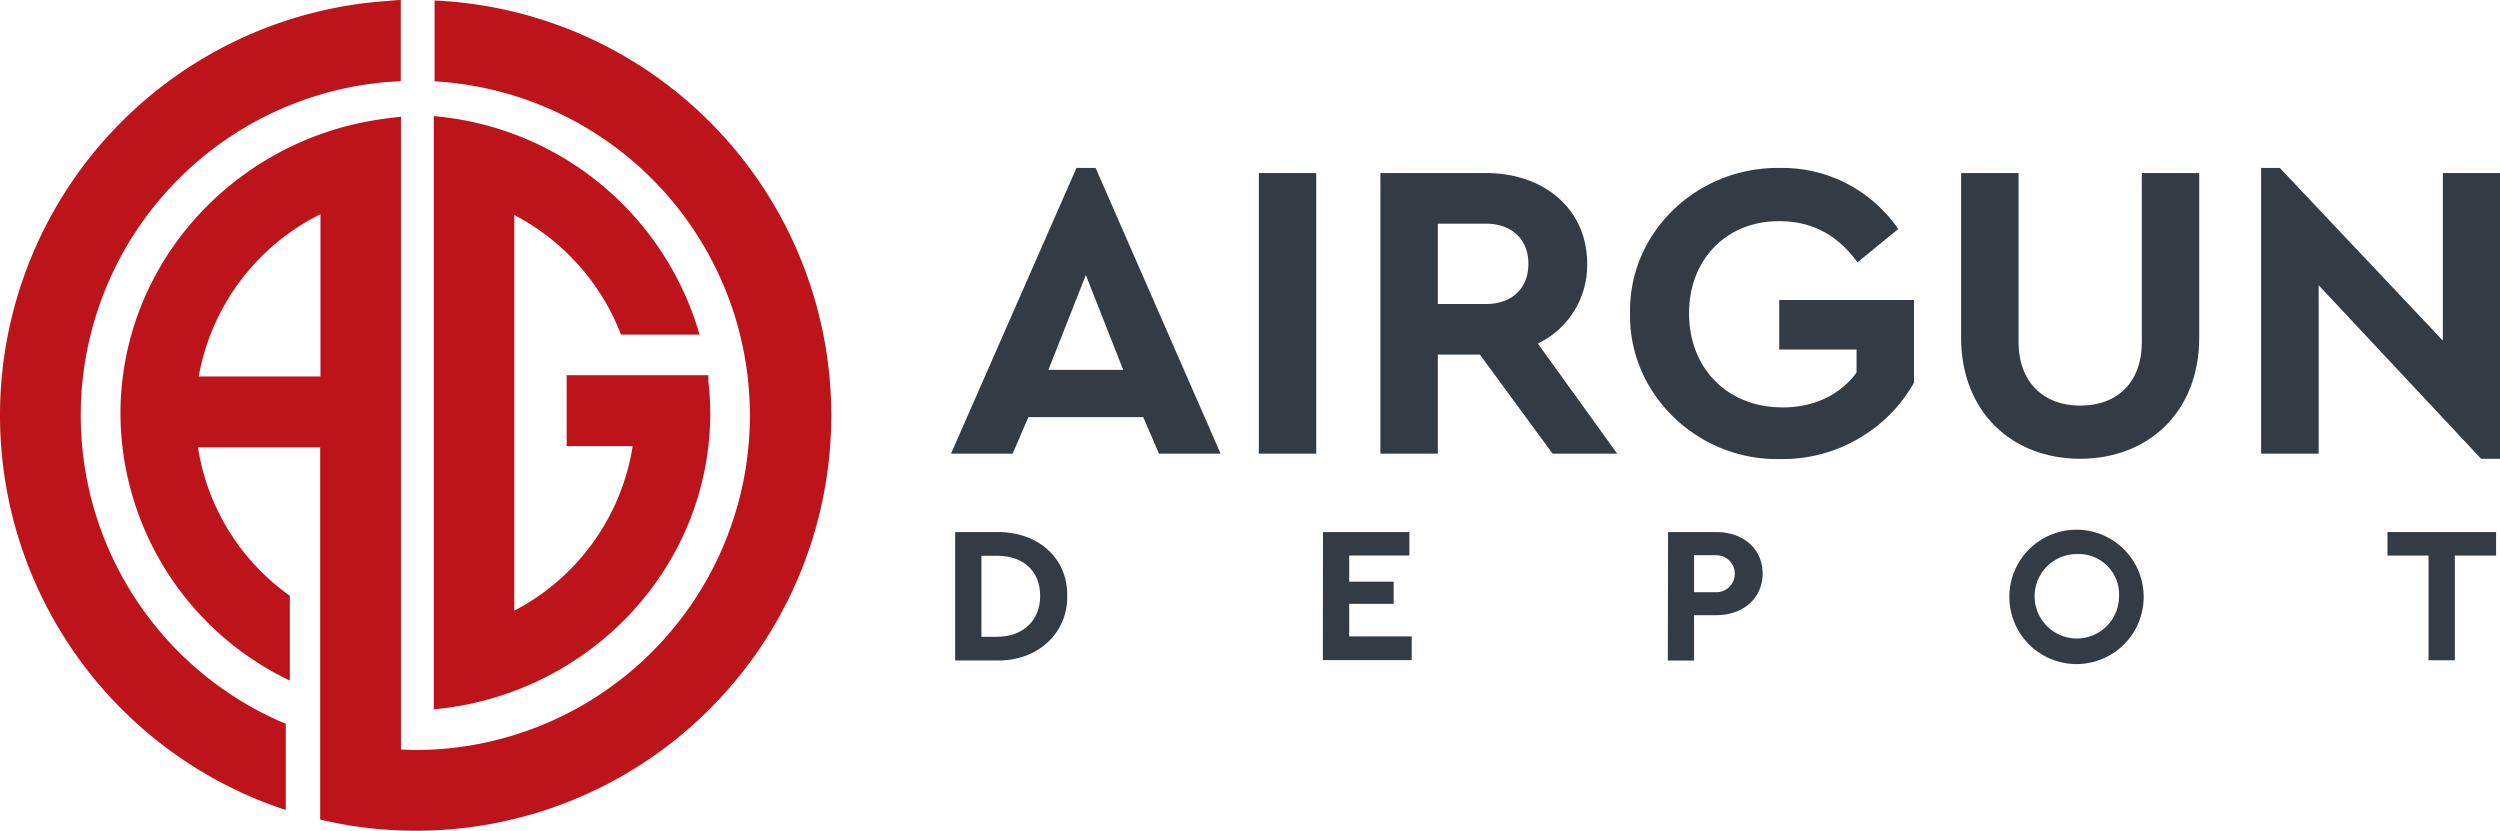
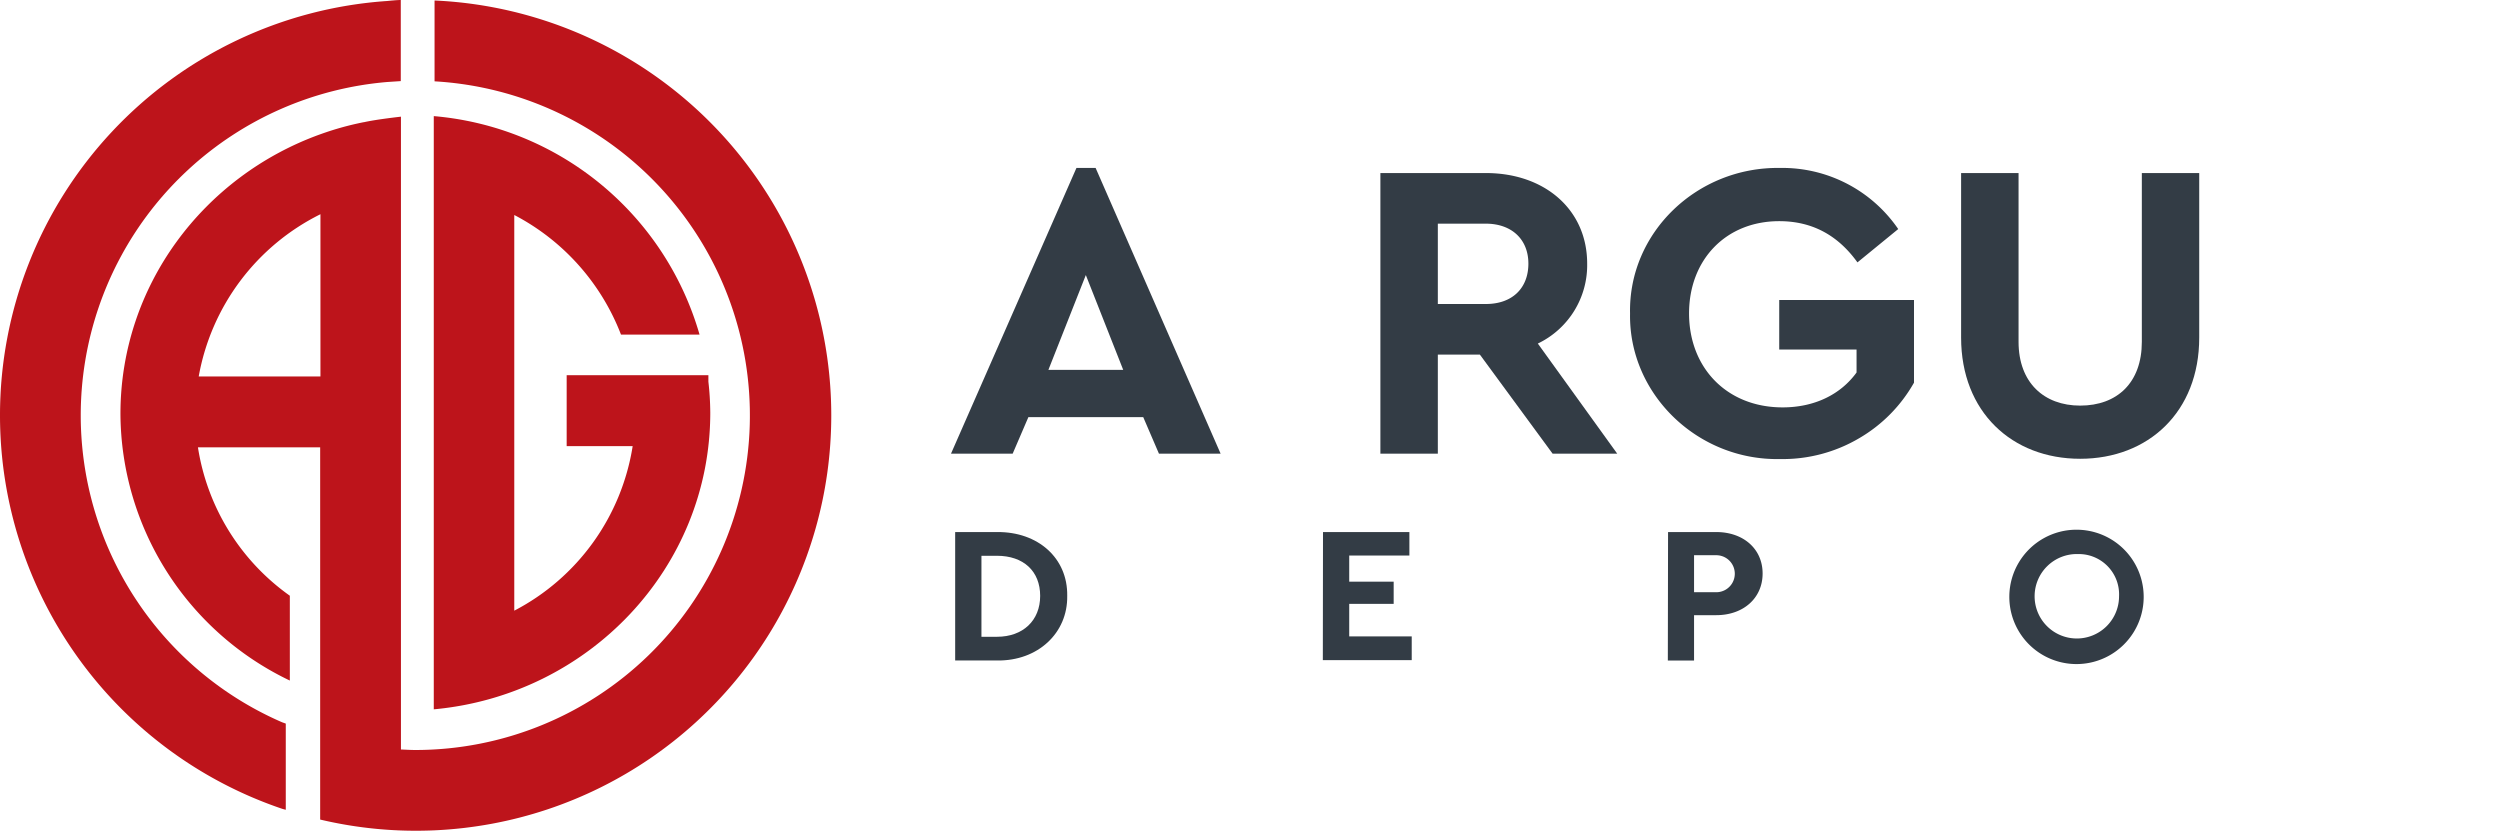
<svg xmlns="http://www.w3.org/2000/svg" width="450" height="149.552" viewBox="0 0 450 149.552">
  <defs>
    <style>.a{fill:#333c45;}.b{fill:#bd141b;}</style>
  </defs>
  <title>airgun-depot_2-dec4</title>
  <path class="a" d="M205.78,75.08H185.11l-2.83,6.58h-11.1l22.58-51.43h3.45l22.5,51.43h-11.1ZM195.45,49.51l-6.74,17.07h13.47Z" />
-   <path class="a" d="M226.59,31.15h10.33V81.66H226.59Z" />
+   <path class="a" d="M226.59,31.15V81.66H226.59Z" />
  <path class="a" d="M279.47,81.66,266.38,63.83h-7.57V81.66H248.47V31.15h19c10.57,0,18.22,6.58,18.22,16.3a15.64,15.64,0,0,1-8.88,14.39L291.1,81.66ZM258.81,54.72h8.64c4.83,0,7.66-2.91,7.66-7.27s-3-7.19-7.66-7.19h-8.64Z" />
  <path class="a" d="M320.41,30.23a25.28,25.28,0,0,1,21.27,11l-7.34,6c-3.6-5-8.27-7.42-14.08-7.42-9.65,0-16.23,7-16.23,16.6,0,9.8,6.81,16.92,16.84,16.92,5.81,0,10.48-2.37,13.31-6.28V62.91H320.26V54h24.26V68.88a26.83,26.83,0,0,1-9.87,10,27.109,27.109,0,0,1-14.24,3.75c-14.85.3-27.25-11.71-27-26.18C293.09,41.86,305.48,30,320.41,30.23Z" />
  <path class="a" d="M353,31.15h10.34V61.53c0,7.35,4.59,11.48,11.09,11.48,6.66,0,11.1-4.13,11.1-11.48V31.15h10.33V60.77c0,13.39-9.18,21.81-21.43,21.81S353,74.16,353,60.77Z" />
-   <path class="a" d="M450,31.15V82.58h-3.4L417.36,51.35V81.66H407V30.23h3.37L439.71,61.3V31.15Z" />
  <path class="a" d="M171.93,95.77h7.56c7.32-.07,12.72,4.66,12.61,11.49.11,6.69-5.29,11.73-12.61,11.63h-7.56Zm7.53,18.85c4.66,0,7.77-2.91,7.77-7.36s-3-7.22-7.77-7.22h-2.8v14.58Z" />
  <path class="a" d="M238.14,95.77h15.55V100H242.86v4.7h8v4h-8v5.85h11.25v4.27h-16Z" />
  <path class="a" d="M300.25,95.77h8.68c4.84,0,8.34,3,8.34,7.46s-3.5,7.5-8.34,7.5h-4v8.16h-4.72Zm8.68,10.83a3.33,3.33,0,1,0,.007-6.66H304.93v6.66Z" />
  <path class="a" d="M374,95.35a12.092,12.092,0,1,1-.061-.001Zm0,4.38a7.6,7.6,0,1,0,7.428,7.768q.002-.084.002-.168a7.26,7.26,0,0,0-6.911-7.593q-.234-.011-.469-.007Z" />
-   <path class="a" d="M437.14,100h-7.39V95.77H449.3V100h-7.43v18.85h-4.73Z" />
  <path class="b" d="M0,74.77A74.77,74.77,0,0,0,50.84,145.6l.6.16V130.25c-.21-.09-.52-.18-.73-.27a60.22,60.22,0,0,1,19-115.22l2.43-.16V0c-.72,0-2.23.16-2.45.18A74.76,74.76,0,0,0,0,74.77Z" />
  <path class="b" d="M78.22.09V14.64A60.23,60.23,0,0,1,74.77,135c-.88,0-1.74-.06-2.6-.09V21s-4.51.5-6.67,1h-.06a53.914,53.914,0,0,0-7.62,2.11l-.14.05h0c-21,7.54-36,27.22-36,50.34a53.5,53.5,0,0,0,30.49,48V107.23A40.32,40.32,0,0,1,35.63,80.52h22v52h0v15A74.76,74.76,0,1,0,78.22.09ZM35.77,67.76a40.56,40.56,0,0,1,21.91-29.2v29.2Z" />
  <path class="b" d="M127.51,68.71V67.54H102V80.3h11.88a40.5,40.5,0,0,1-21.31,29.62V38.7a40.83,40.83,0,0,1,19.21,21.53h14.14A54.636,54.636,0,0,0,78.08,20.9V34.15h0v80.3h0v13.23c27.92-2.55,49.77-25.48,49.77-53.39A51.285,51.285,0,0,0,127.51,68.71Z" />
</svg>